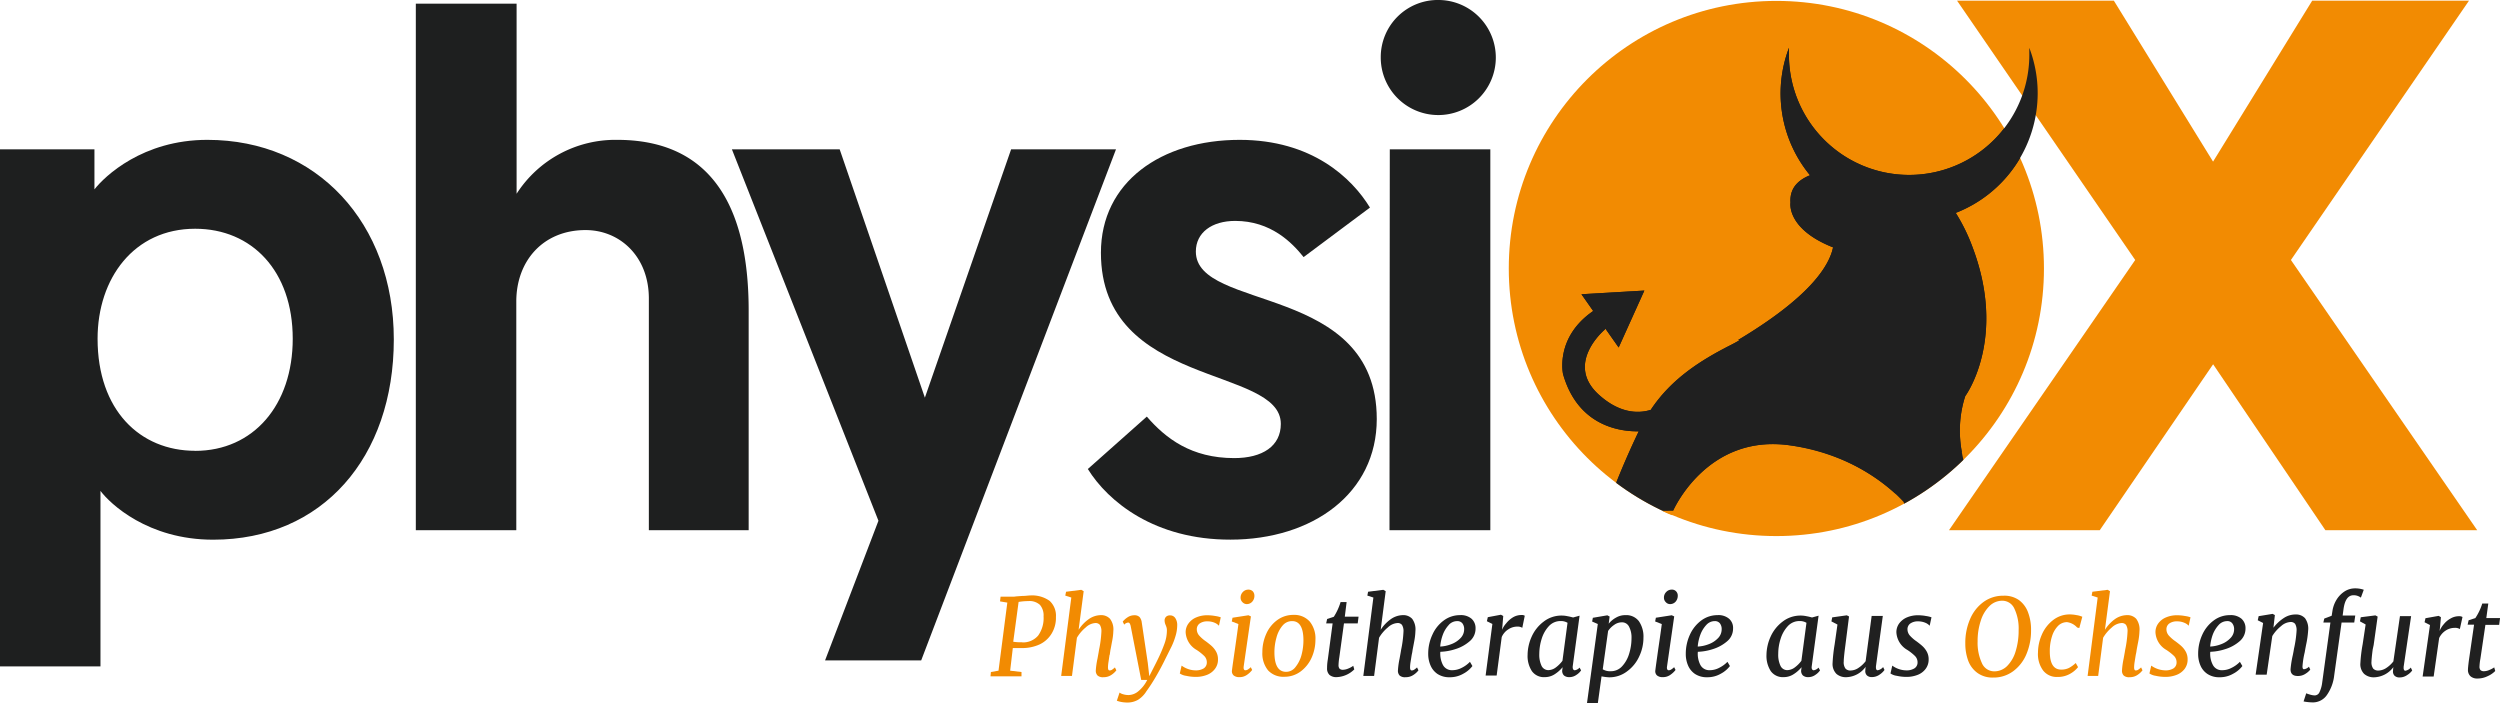
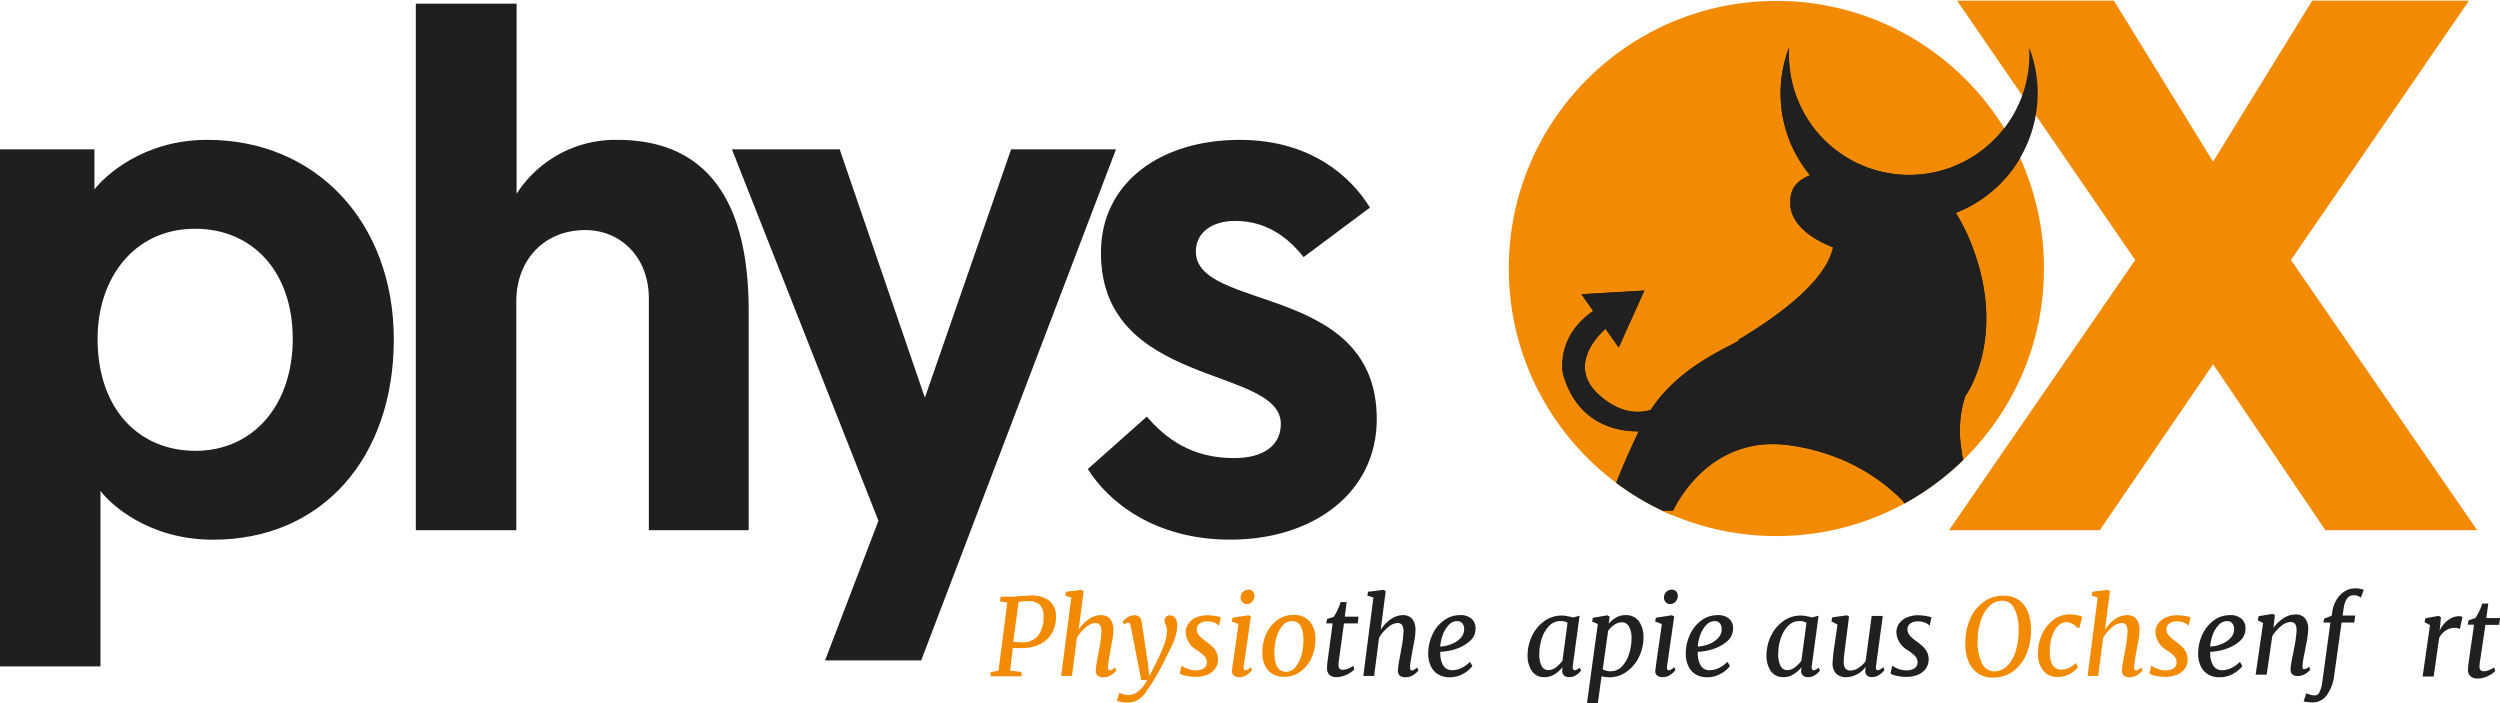
<svg xmlns="http://www.w3.org/2000/svg" viewBox="0 0 414.54 116.62">
  <clipPath id="a" transform="translate(-37.34 -10.5)">
    <circle cx="331.89" cy="55.03" r="44.37" />
  </clipPath>
  <path d="m37.34 35.26h15.66v6.64c1.7-2.17 8-8.21 18.72-8.21 18.12 0 30.92 13.77 30.92 33.09 0 19.56-11.84 33.21-29.95 33.21-10.84.01-17.12-5.99-18.69-8.09v29.1h-16.66zm32.36 50c9.66 0 16.18-7.6 16.18-18.59 0-11.23-6.76-18.24-16.18-18.24-10.14 0-16.18 8.21-16.18 18.24 0 11.82 7 18.58 16.18 18.58z" fill="#1e1f1f" transform="translate(-37.34 -10.5)" />
  <path d="m161.48 62v36.42h-16.55v-38.42c0-7-4.83-11.35-10.5-11.35-7 0-11.48 5.08-11.48 11.84v37.93h-16.66v-87.31h16.71v31.52a19.48 19.48 0 0 1 16.67-8.94c18.06-0 21.81 14.85 21.81 28.31z" fill="#1e1f1f" transform="translate(-37.34 -10.5)" />
  <path d="m174.15 120 8.85-23.15-24.3-61.59h17.87l14.13 41.18 14.3-41.18h17.39l-32.3 84.74z" fill="#1e1f1f" transform="translate(-37.34 -10.5)" />
  <path d="m217.72 88.27 9.78-8.69c3.14 3.62 7.37 6.88 14.49 6.88 4.71 0 7.73-2 7.73-5.67 0-9.67-29.83-5.92-29.83-28.38 0-11.72 10-18.72 23-18.72 11.95 0 18.59 6.28 21.61 11.23l-11 8.21c-1.93-2.41-5.43-6-11.35-6-3.86 0-6.52 1.94-6.52 5.08 0 10 30 5.19 30 27.77 0 12.32-10.63 20-24.27 20-12.53.02-20.26-6.27-23.64-11.71z" fill="#1e1f1f" transform="translate(-37.34 -10.5)" />
-   <path d="m276 10.5a9.54 9.54 0 1 1 -9.71 9.5 9.47 9.47 0 0 1 9.71-9.5zm-8.21 24.76h16.67v63.16h-16.72z" fill="#1e1f1f" transform="translate(-37.34 -10.5)" />
  <path d="m404.31 70.9-18.8 27.52h-25l30.88-44.81-29.54-43h26l16.45 26.69 16.44-26.69h26l-29.53 43 30.89 44.81h-25.17z" fill="#f28b02" transform="translate(-37.34 -10.5)" />
  <circle cx="294.55" cy="44.52" fill="#f28b02" r="44.37" />
  <g clip-path="url(#a)">
    <path d="m375.22 26a21.11 21.11 0 0 0 -1.39-7.57v.7a19.93 19.93 0 1 1 -39.85 0c0-.24 0-.47 0-.7a21.29 21.29 0 0 0 3.49 21.13c-2.05.82-3.4 2.22-3.24 4.55 0 0-.72 4.33 7.06 7.41-.67 3.22-4.05 8.36-15.73 15.35l.21.05c-.51.3-1 .57-1.48.81-4.9 2.49-9.81 5.56-13.23 10.73-1.86.58-5 .73-8.57-2.48-5.79-5.19.94-10.82.94-10.82l.11-.17 2.2 3.13 4.26-9.44-10.43.61 1.95 2.78c-6.39 4.39-5 10.47-5 10.47 2.48 8.67 9.52 9.53 12.55 9.48a140.4 140.4 0 0 0 -5.52 13.25h11.18s5.59-13 19.57-10.9c10.31 1.56 16.27 6.75 18.68 9.36.19.54.37 1.08.55 1.64h13.17s-6.76-9.25-3.49-19.18c.22-.3 6.9-9.7 1.19-24.74a30.25 30.25 0 0 0 -2.77-5.64 21.31 21.31 0 0 0 13.59-19.81z" fill="#202020" transform="translate(-37.34 -10.5)" />
  </g>
  <g transform="translate(-37.34 -10.5)">
    <path d="m206.83 109.32c.57 0 1-.08 1.3-.08a5 5 0 0 1 3.25.89 3.34 3.34 0 0 1 1.05 2.69 5 5 0 0 1 -.74 2.78 4.64 4.64 0 0 1 -2 1.77 6.89 6.89 0 0 1 -2.9.59c-.72 0-1.22 0-1.51 0l-.44 3.75 1.88.22v.72h-5.14l.07-.72 1.26-.22 1.46-11.29-1.21-.2.09-.78h2.24c.28-.05.74-.08 1.34-.12zm0 7.7a3.28 3.28 0 0 0 2.65-1.13 4.94 4.94 0 0 0 .9-3.18 2.68 2.68 0 0 0 -.6-1.91 2.53 2.53 0 0 0 -1.9-.63 10 10 0 0 0 -1.64.14l-.89 6.6a8.36 8.36 0 0 0 1.5.09z" fill="#f28b02" />
    <path d="m217.85 113.18a3.55 3.55 0 0 1 2-.68 2 2 0 0 1 1.55.61 2.89 2.89 0 0 1 .55 2 10 10 0 0 1 -.22 1.79c-.14.76-.22 1.2-.25 1.32s-.05.36-.08.51 0 .27-.08.38c-.06.37-.11.74-.17 1.12a6.22 6.22 0 0 0 -.09.93c0 .34.09.51.26.51a.81.81 0 0 0 .39-.1 4.49 4.49 0 0 0 .5-.4l.24.48a3.33 3.33 0 0 1 -.81.75 2.25 2.25 0 0 1 -1.31.39 1.33 1.33 0 0 1 -1-.28 1.14 1.14 0 0 1 -.29-.84 13.75 13.75 0 0 1 .29-2l.18-1 .07-.43a18.52 18.52 0 0 0 .39-3 2 2 0 0 0 -.25-1.12.92.92 0 0 0 -.77-.31 2.56 2.56 0 0 0 -1.57.72 6.45 6.45 0 0 0 -1.47 1.72l-.82 6.33h-1.79l1.68-13-1-.32.13-.64 2.52-.32.4.23-.84 6.4a6.33 6.33 0 0 1 1.66-1.75z" fill="#f28b02" />
    <path d="m224.64 113.84a.33.33 0 0 0 -.25-.11 1 1 0 0 0 -.64.35l-.24-.51a3.4 3.4 0 0 1 .74-.67 2 2 0 0 1 1.15-.38 1.18 1.18 0 0 1 .9.3 1.7 1.7 0 0 1 .36.89l1 6.71.25 2.2 1.14-2.24.25-.51a25.15 25.15 0 0 0 1.15-2.69 6.45 6.45 0 0 0 .38-2.15 1.74 1.74 0 0 0 -.09-.59c-.06-.17-.1-.26-.11-.29a1.89 1.89 0 0 1 -.18-.72.86.86 0 0 1 .24-.66.91.91 0 0 1 .67-.23 1 1 0 0 1 .86.45 2 2 0 0 1 .32 1.18 6.23 6.23 0 0 1 -.29 1.83 11.15 11.15 0 0 1 -.64 1.68c-.24.48-.58 1.17-1 2-.52 1.08-1.08 2.12-1.66 3.11a27.34 27.34 0 0 1 -1.51 2.32 4.42 4.42 0 0 1 -1.35 1.4 3.49 3.49 0 0 1 -1.87.48 5.5 5.5 0 0 1 -.94-.09 4.06 4.06 0 0 1 -.75-.21l.45-1.35a1.68 1.68 0 0 0 .6.28 2.94 2.94 0 0 0 .91.13 2.58 2.58 0 0 0 1.58-.61 5.65 5.65 0 0 0 1.5-1.9h-1l-1.76-9a1.59 1.59 0 0 0 -.17-.4z" fill="#f28b02" />
    <path d="m238.79 113.78a3 3 0 0 0 -1.24-.25 2.16 2.16 0 0 0 -1.28.35 1.16 1.16 0 0 0 -.48 1 1.58 1.58 0 0 0 .39 1 6.19 6.19 0 0 0 1.16 1c.41.31.75.58 1 .82a3.55 3.55 0 0 1 .68.91 2.58 2.58 0 0 1 .28 1.22 2.49 2.49 0 0 1 -.5 1.58 3 3 0 0 1 -1.34 1 5 5 0 0 1 -1.84.33 7.27 7.27 0 0 1 -1.6-.18 2.37 2.37 0 0 1 -1.05-.39l.3-1.3a4 4 0 0 0 1 .54 3.9 3.9 0 0 0 1.36.25 2.52 2.52 0 0 0 1.29-.32 1.15 1.15 0 0 0 .53-1 1.47 1.47 0 0 0 -.43-1.07 8.1 8.1 0 0 0 -1.26-1 3.58 3.58 0 0 1 -1.82-2.92 2.41 2.41 0 0 1 .48-1.48 3 3 0 0 1 1.29-1 4.6 4.6 0 0 1 1.81-.35 7.42 7.42 0 0 1 1.31.12 4.9 4.9 0 0 1 .93.22l-.3 1.4a2 2 0 0 0 -.67-.48z" fill="#f28b02" />
    <path d="m243.55 121.2a.54.54 0 0 0 .08.33.22.22 0 0 0 .2.11.78.78 0 0 0 .4-.11 2.79 2.79 0 0 0 .51-.4l.23.46a3.65 3.65 0 0 1 -.82.78 2.08 2.08 0 0 1 -1.3.41 1.42 1.42 0 0 1 -.95-.28.94.94 0 0 1 -.28-.84c.06-.52.22-1.64.47-3.36q.49-3.45.6-4.32l-1.1-.43.12-.62 2.64-.41.41.19-1.2 8.31zm-.21-10.87a1 1 0 0 1 -.29-.73 1.31 1.31 0 0 1 .38-.94 1.22 1.22 0 0 1 .9-.39 1 1 0 0 1 .75.29 1.08 1.08 0 0 1 .26.72 1.42 1.42 0 0 1 -.37 1 1.21 1.21 0 0 1 -.93.39 1 1 0 0 1 -.7-.34z" fill="#f28b02" />
    <path d="m254.52 113.57a4.43 4.43 0 0 1 .94 3 7.27 7.27 0 0 1 -.64 3 5.79 5.79 0 0 1 -1.84 2.29 4.46 4.46 0 0 1 -2.67.86 3.43 3.43 0 0 1 -2.71-1.07 4.43 4.43 0 0 1 -.94-3 7.34 7.34 0 0 1 .65-3.06 5.59 5.59 0 0 1 1.83-2.28 4.46 4.46 0 0 1 2.68-.85 3.42 3.42 0 0 1 2.7 1.11zm-4.53.68a5.1 5.1 0 0 0 -1 2 8.92 8.92 0 0 0 -.33 2.41c0 2.16.65 3.24 1.94 3.24a1.94 1.94 0 0 0 1.55-.79 5.41 5.41 0 0 0 1-2 9.4 9.4 0 0 0 .32-2.42c0-2.13-.63-3.2-1.87-3.2a2 2 0 0 0 -1.6.76z" fill="#f28b02" />
    <path d="m259.29 120.77a.89.89 0 0 0 .17.61.79.79 0 0 0 .59.18 2.45 2.45 0 0 0 .89-.22 3.53 3.53 0 0 0 .79-.44l.17.6a4.38 4.38 0 0 1 -2.95 1.28 1.72 1.72 0 0 1 -1.15-.36 1.44 1.44 0 0 1 -.41-1.13c0-.23 0-.7.12-1.42l.8-6h-1.07l.16-.73 1.11-.37a9.64 9.64 0 0 0 1.12-2.44h1l-.3 2.42h2.28l-.14 1.12h-2.28l-.77 5.62a9.54 9.54 0 0 0 -.13 1.28z" fill="#202020" />
    <path d="m267.94 113.18a3.57 3.57 0 0 1 2-.68 2 2 0 0 1 1.56.61 2.94 2.94 0 0 1 .54 2 10.79 10.79 0 0 1 -.21 1.79c-.14.76-.23 1.2-.25 1.32s-.05.36-.08.51-.06.27-.08.38l-.18 1.12a6.22 6.22 0 0 0 -.09.93q0 .51.27.51a.75.75 0 0 0 .38-.1 3.69 3.69 0 0 0 .51-.4l.23.48a3.16 3.16 0 0 1 -.81.75 2.23 2.23 0 0 1 -1.31.39 1.33 1.33 0 0 1 -1-.28 1.14 1.14 0 0 1 -.28-.84 13.26 13.26 0 0 1 .28-2l.18-1 .07-.43a18.52 18.52 0 0 0 .39-3 1.94 1.94 0 0 0 -.25-1.12.89.89 0 0 0 -.76-.31 2.53 2.53 0 0 0 -1.57.72 6.45 6.45 0 0 0 -1.47 1.72l-.82 6.33h-1.79l1.67-13-1-.32.12-.64 2.53-.32.39.23-.83 6.4a6.44 6.44 0 0 1 1.66-1.75z" fill="#202020" />
    <path d="m280 122.2a4.45 4.45 0 0 1 -2.29.6 3.55 3.55 0 0 1 -2-.54 3.21 3.21 0 0 1 -1.17-1.43 4.73 4.73 0 0 1 -.38-1.89 7.39 7.39 0 0 1 .7-3.21 5.87 5.87 0 0 1 1.9-2.36 4.49 4.49 0 0 1 2.67-.87 2.71 2.71 0 0 1 1.93.61 2.08 2.08 0 0 1 .65 1.6 2.71 2.71 0 0 1 -1 2.14 6.51 6.51 0 0 1 -2.36 1.29 9 9 0 0 1 -2.48.44 4.09 4.09 0 0 0 .42 2.16 1.67 1.67 0 0 0 1.56.89 3.4 3.4 0 0 0 1.56-.39 4.83 4.83 0 0 0 1.37-1l.41.7a4.6 4.6 0 0 1 -1.49 1.26zm-2.42-8.08a4.82 4.82 0 0 0 -1 1.64 7.36 7.36 0 0 0 -.43 1.95 5.75 5.75 0 0 0 1.79-.38 4.07 4.07 0 0 0 1.56-1 2.08 2.08 0 0 0 .62-1.48 1.54 1.54 0 0 0 -.3-1 1.07 1.07 0 0 0 -.86-.36 1.88 1.88 0 0 0 -1.39.63z" fill="#202020" />
-     <path d="m287.09 113.86a4.21 4.21 0 0 1 1.13-1 2.73 2.73 0 0 1 1.38-.38.92.92 0 0 1 .57.12l-.41 2a1.49 1.49 0 0 0 -.87-.2 2.66 2.66 0 0 0 -1.45.46 2.83 2.83 0 0 0 -1.09 1.27l-.84 6.38h-1.83l1.12-8.55-.91-.45.15-.67 2.18-.41.38.21-.13 1.6-.07.7a3.86 3.86 0 0 1 .69-1.08z" fill="#202020" />
    <path d="m298.12 121.13a.65.65 0 0 0 .1.39.32.32 0 0 0 .26.12 1.36 1.36 0 0 0 .78-.44l.25.46a2.54 2.54 0 0 1 -.74.72 2 2 0 0 1 -1.22.4 1.33 1.33 0 0 1 -.87-.27 1.06 1.06 0 0 1 -.3-.87l.07-.51a5.66 5.66 0 0 1 -1.32 1.17 3 3 0 0 1 -1.63.48 2.44 2.44 0 0 1 -2.15-1 4.59 4.59 0 0 1 -.71-2.7 7.47 7.47 0 0 1 .67-3 6.34 6.34 0 0 1 2-2.51 4.81 4.81 0 0 1 3-1 4.6 4.6 0 0 1 .92.1 9.59 9.59 0 0 1 .95.22l1.08-.3-1.14 8.41a1 1 0 0 0 0 .13zm-2-7.65a2.62 2.62 0 0 0 -1.94.83 5.41 5.41 0 0 0 -1.2 2.1 8.38 8.38 0 0 0 -.4 2.51 4.29 4.29 0 0 0 .38 2 1.25 1.25 0 0 0 1.13.7 2.12 2.12 0 0 0 1.26-.47 5.21 5.21 0 0 0 1.07-1.08l.84-6.3a2.14 2.14 0 0 0 -1.13-.29z" fill="#202020" />
    <path d="m305.32 112.9a3 3 0 0 1 1.54-.4 2.62 2.62 0 0 1 2.23 1 4.5 4.5 0 0 1 .76 2.76 7.2 7.2 0 0 1 -.7 3.08 6.25 6.25 0 0 1 -2 2.47 4.83 4.83 0 0 1 -3 1 8.55 8.55 0 0 1 -1.25-.16l-.62 4.5h-1.8l1.8-13.18-.94-.41.12-.62 2.4-.41.38.2-.15 1.19a4.05 4.05 0 0 1 1.23-1.02zm-.9 8.9a2.5 2.5 0 0 0 1.89-.82 5.25 5.25 0 0 0 1.17-2.09 8.69 8.69 0 0 0 .39-2.56 3.8 3.8 0 0 0 -.42-1.94 1.29 1.29 0 0 0 -1.16-.7 2.18 2.18 0 0 0 -1.3.43 3.72 3.72 0 0 0 -1 1l-.89 6.36a2.34 2.34 0 0 0 1.32.32z" fill="#202020" />
    <path d="m313.74 121.2a.62.62 0 0 0 .08.33.24.24 0 0 0 .21.11.78.78 0 0 0 .4-.11 3.69 3.69 0 0 0 .51-.4l.23.46a3.65 3.65 0 0 1 -.82.78 2.08 2.08 0 0 1 -1.3.41 1.4 1.4 0 0 1 -.95-.28.94.94 0 0 1 -.28-.84c.06-.52.22-1.64.46-3.36.34-2.3.54-3.74.61-4.32l-1.1-.43.12-.62 2.63-.41.41.19-1.19 8.29zm-.2-10.87a1 1 0 0 1 -.29-.73 1.27 1.27 0 0 1 .38-.94 1.2 1.2 0 0 1 .9-.39.92.92 0 0 1 .74.29 1 1 0 0 1 .27.72 1.47 1.47 0 0 1 -.37 1 1.21 1.21 0 0 1 -.93.39.94.94 0 0 1 -.7-.34z" fill="#202020" />
    <path d="m322.7 122.2a4.42 4.42 0 0 1 -2.29.6 3.55 3.55 0 0 1 -2-.54 3.21 3.21 0 0 1 -1.17-1.43 4.72 4.72 0 0 1 -.37-1.89 7.52 7.52 0 0 1 .69-3.21 6 6 0 0 1 1.9-2.36 4.49 4.49 0 0 1 2.67-.87 2.69 2.69 0 0 1 1.93.61 2 2 0 0 1 .65 1.6 2.73 2.73 0 0 1 -1 2.14 6.64 6.64 0 0 1 -2.37 1.29 9 9 0 0 1 -2.47.44 4 4 0 0 0 .41 2.16 1.67 1.67 0 0 0 1.56.89 3.37 3.37 0 0 0 1.56-.39 5 5 0 0 0 1.38-1l.41.7a4.65 4.65 0 0 1 -1.49 1.26zm-2.42-8.08a4.82 4.82 0 0 0 -1 1.64 7.36 7.36 0 0 0 -.43 1.95 5.75 5.75 0 0 0 1.79-.38 4.07 4.07 0 0 0 1.56-1 2.08 2.08 0 0 0 .62-1.48 1.54 1.54 0 0 0 -.3-1 1.05 1.05 0 0 0 -.85-.36 1.88 1.88 0 0 0 -1.39.63z" fill="#202020" />
    <path d="m337.74 121.13a.59.59 0 0 0 .1.39.31.31 0 0 0 .26.12 1.36 1.36 0 0 0 .78-.44l.25.46a2.67 2.67 0 0 1 -.74.72 2 2 0 0 1 -1.22.4 1.29 1.29 0 0 1 -.87-.27 1.06 1.06 0 0 1 -.3-.87l.07-.51a5.51 5.51 0 0 1 -1.33 1.17 3 3 0 0 1 -1.62.48 2.47 2.47 0 0 1 -2.16-1 4.66 4.66 0 0 1 -.71-2.7 7.49 7.49 0 0 1 .68-3 6.4 6.4 0 0 1 2-2.51 4.83 4.83 0 0 1 3-1 4.61 4.61 0 0 1 .93.1 9.36 9.36 0 0 1 .94.22l1.09-.3-1.14 8.41a1 1 0 0 0 -.01.13zm-2-7.65a2.6 2.6 0 0 0 -1.94.83 5.41 5.41 0 0 0 -1.2 2.1 8.08 8.08 0 0 0 -.4 2.51 4.29 4.29 0 0 0 .38 2 1.23 1.23 0 0 0 1.13.7 2.15 2.15 0 0 0 1.26-.47 5.21 5.21 0 0 0 1.07-1.08l.84-6.3a2.14 2.14 0 0 0 -1.13-.29z" fill="#202020" />
    <path d="m343.24 118.21c-.12 1-.18 1.63-.18 2a1.73 1.73 0 0 0 .29 1.15 1.07 1.07 0 0 0 .87.32 2.38 2.38 0 0 0 1.31-.45 4.82 4.82 0 0 0 1.16-1.09l1-7.51h1.85l-1.14 8.37v.2a.62.62 0 0 0 .08.33.22.22 0 0 0 .2.11 1.49 1.49 0 0 0 .91-.53l.23.48a3 3 0 0 1 -.8.76 2.17 2.17 0 0 1 -1.3.42 1.13 1.13 0 0 1 -.83-.29 1 1 0 0 1 -.25-.8s0-.18.05-.61a4.09 4.09 0 0 1 -3.2 1.72 2.39 2.39 0 0 1 -1.63-.54 2.32 2.32 0 0 1 -.65-1.79 26.34 26.34 0 0 1 .34-3.09l.47-3.31-1-.52.13-.67 2.42-.34.37.19-.6 4.72z" fill="#202020" />
    <path d="m356.63 113.78a3.08 3.08 0 0 0 -1.24-.25 2.16 2.16 0 0 0 -1.28.35 1.16 1.16 0 0 0 -.48 1 1.58 1.58 0 0 0 .39 1 6.19 6.19 0 0 0 1.16 1c.41.31.75.58 1 .82a3.55 3.55 0 0 1 .68.91 2.58 2.58 0 0 1 .28 1.22 2.55 2.55 0 0 1 -.5 1.58 3 3 0 0 1 -1.34 1 5 5 0 0 1 -1.84.33 7.2 7.2 0 0 1 -1.6-.18 2.37 2.37 0 0 1 -1.05-.39l.3-1.3a3.88 3.88 0 0 0 1 .54 4 4 0 0 0 1.37.25 2.45 2.45 0 0 0 1.28-.32 1.14 1.14 0 0 0 .54-1 1.47 1.47 0 0 0 -.43-1.07 8.1 8.1 0 0 0 -1.26-1 3.58 3.58 0 0 1 -1.82-2.92 2.46 2.46 0 0 1 .47-1.48 3.13 3.13 0 0 1 1.29-1 4.65 4.65 0 0 1 1.82-.35 7.42 7.42 0 0 1 1.31.12 4.9 4.9 0 0 1 .93.22l-.3 1.4a2 2 0 0 0 -.68-.48z" fill="#202020" />
    <path d="m372.11 110a4.41 4.41 0 0 1 1.52 2.06 8 8 0 0 1 .49 2.89 10 10 0 0 1 -.76 4 6.74 6.74 0 0 1 -2.19 2.84 5.44 5.44 0 0 1 -3.35 1.06 4.25 4.25 0 0 1 -2.55-.74 4.39 4.39 0 0 1 -1.55-2 8.14 8.14 0 0 1 -.5-2.93 9.85 9.85 0 0 1 .78-4 6.77 6.77 0 0 1 2.22-2.85 5.5 5.5 0 0 1 3.33-1.05 4.18 4.18 0 0 1 2.56.72zm-4.89 1a5.82 5.82 0 0 0 -1.44 2.44 10.56 10.56 0 0 0 -.52 3.41 8 8 0 0 0 .7 3.58 2.23 2.23 0 0 0 2.08 1.39 3 3 0 0 0 2.11-.88 5.75 5.75 0 0 0 1.41-2.43 11.44 11.44 0 0 0 .5-3.49 7.66 7.66 0 0 0 -.7-3.59 2.19 2.19 0 0 0 -2-1.32 3 3 0 0 0 -2.14.89z" fill="#f28b02" />
    <path d="m380.08 113.66a2.09 2.09 0 0 0 -1.48.62 4.24 4.24 0 0 0 -1 1.72 7.88 7.88 0 0 0 -.37 2.53c0 2 .63 3 1.88 3a2.86 2.86 0 0 0 1.29-.27 5.21 5.21 0 0 0 1.13-.82l.38.68a4.42 4.42 0 0 1 -1.34 1.12 4.08 4.08 0 0 1 -2.08.51 2.85 2.85 0 0 1 -2.36-1.06 4.58 4.58 0 0 1 -.86-3 7.43 7.43 0 0 1 .62-2.91 6.07 6.07 0 0 1 1.81-2.4 4.46 4.46 0 0 1 2.84-1 6 6 0 0 1 1.08.11 3.85 3.85 0 0 1 1 .28l-.5 1.87-.36-.09a2.73 2.73 0 0 0 -1.68-.89z" fill="#f28b02" />
    <path d="m388 113.18a3.55 3.55 0 0 1 2-.68 2 2 0 0 1 1.56.61 2.94 2.94 0 0 1 .54 2 10.79 10.79 0 0 1 -.21 1.79c-.15.76-.23 1.2-.25 1.32s-.05.36-.08.51-.06.27-.08.38l-.18 1.12a6.22 6.22 0 0 0 -.09.93q0 .51.27.51a.75.75 0 0 0 .38-.1 5.48 5.48 0 0 0 .51-.4l.23.48a3.33 3.33 0 0 1 -.81.75 2.23 2.23 0 0 1 -1.31.39 1.33 1.33 0 0 1 -1-.28 1.14 1.14 0 0 1 -.28-.84 13.26 13.26 0 0 1 .28-2l.18-1 .07-.43a18.52 18.52 0 0 0 .39-3 1.94 1.94 0 0 0 -.25-1.12.9.9 0 0 0 -.76-.31 2.58 2.58 0 0 0 -1.58.72 6.6 6.6 0 0 0 -1.46 1.72l-.82 6.33h-1.75l1.67-13-1-.32.12-.64 2.53-.32.39.23-.84 6.4a6.47 6.47 0 0 1 1.63-1.75z" fill="#f28b02" />
    <path d="m399.57 113.78a3 3 0 0 0 -1.24-.25 2.16 2.16 0 0 0 -1.28.35 1.16 1.16 0 0 0 -.48 1 1.58 1.58 0 0 0 .39 1 6.19 6.19 0 0 0 1.16 1c.41.31.75.58 1 .82a3.55 3.55 0 0 1 .68.91 2.58 2.58 0 0 1 .28 1.22 2.54 2.54 0 0 1 -.49 1.58 3.08 3.08 0 0 1 -1.35 1 5 5 0 0 1 -1.84.33 7.27 7.27 0 0 1 -1.6-.18 2.48 2.48 0 0 1 -1.05-.39l.3-1.3a4.17 4.17 0 0 0 2.39.79 2.48 2.48 0 0 0 1.28-.32 1.15 1.15 0 0 0 .53-1 1.5 1.5 0 0 0 -.42-1.07 8.78 8.78 0 0 0 -1.27-1 3.57 3.57 0 0 1 -1.81-2.92 2.4 2.4 0 0 1 .47-1.48 3 3 0 0 1 1.29-1 4.6 4.6 0 0 1 1.81-.35 7.34 7.34 0 0 1 1.31.12 4.52 4.52 0 0 1 .93.22l-.3 1.4a1.92 1.92 0 0 0 -.69-.48z" fill="#f28b02" />
    <path d="m407.66 122.2a4.41 4.41 0 0 1 -2.28.6 3.5 3.5 0 0 1 -2-.54 3.17 3.17 0 0 1 -1.18-1.43 4.72 4.72 0 0 1 -.37-1.89 7.52 7.52 0 0 1 .69-3.21 6 6 0 0 1 1.91-2.36 4.44 4.44 0 0 1 2.67-.87 2.73 2.73 0 0 1 1.93.61 2.08 2.08 0 0 1 .65 1.6 2.74 2.74 0 0 1 -1 2.14 6.55 6.55 0 0 1 -2.37 1.29 8.9 8.9 0 0 1 -2.47.44 3.9 3.9 0 0 0 .42 2.16 1.64 1.64 0 0 0 1.55.89 3.34 3.34 0 0 0 1.56-.39 4.87 4.87 0 0 0 1.38-1l.41.7a4.55 4.55 0 0 1 -1.5 1.26zm-2.42-8.08a5 5 0 0 0 -1 1.64 7.75 7.75 0 0 0 -.42 1.95 5.81 5.81 0 0 0 1.79-.38 4 4 0 0 0 1.55-1 2.05 2.05 0 0 0 .63-1.48 1.54 1.54 0 0 0 -.31-1 1 1 0 0 0 -.85-.36 1.9 1.9 0 0 0 -1.39.63z" fill="#202020" />
    <path d="m416 113a3.51 3.51 0 0 1 2-.61 2 2 0 0 1 1.55.62 2.92 2.92 0 0 1 .52 2 15.81 15.81 0 0 1 -.36 2.49l-.12.63-.09.52a14.09 14.09 0 0 0 -.37 2.34v.01c0 .31.07.46.23.47a1.4 1.4 0 0 0 .84-.42l.22.48a3 3 0 0 1 -.79.69 2.23 2.23 0 0 1 -1.3.37c-.79 0-1.19-.38-1.18-1.13a16.89 16.89 0 0 1 .37-2.31l.13-.66.07-.42a18.73 18.73 0 0 0 .43-3 2.06 2.06 0 0 0 -.24-1.12.93.93 0 0 0 -.79-.31 2.52 2.52 0 0 0 -1.53.67 6.37 6.37 0 0 0 -1.47 1.66l-.93 6.4h-1.83l1.24-8.57-.89-.45.15-.68 2.32-.38.37.2-.24 2.1a6.8 6.8 0 0 1 1.69-1.59z" fill="#202020" />
    <path d="m424.82 109.87a4.33 4.33 0 0 1 1.33-1.33 3.22 3.22 0 0 1 1.7-.48 4.33 4.33 0 0 1 1.44.23l-.48 1.31a1.94 1.94 0 0 0 -1.22-.4c-.88 0-1.43.74-1.65 2.24l-.15 1.12h2.09l-.17 1.17h-2.1l-1.22 8.74a7 7 0 0 1 -1.19 3.24 2.82 2.82 0 0 1 -2.38 1.26 8.28 8.28 0 0 1 -.86-.06 6.14 6.14 0 0 1 -.65-.1l.44-1.35a4.27 4.27 0 0 0 .61.21 3 3 0 0 0 .77.14.86.86 0 0 0 .81-.52 5.07 5.07 0 0 0 .45-1.56l1.37-10h-1.17l.15-.66 1.23-.47.13-.83a5 5 0 0 1 .72-1.9z" fill="#202020" />
-     <path d="m430.77 118.2c-.13 1-.19 1.62-.2 2a1.81 1.81 0 0 0 .28 1.16 1.12 1.12 0 0 0 .86.33 2.5 2.5 0 0 0 1.33-.44 4.78 4.78 0 0 0 1.16-1.08l1.09-7.5h1.85l-1.24 8.4v.2a.62.62 0 0 0 .08.33.23.23 0 0 0 .2.12 1.54 1.54 0 0 0 .91-.53l.23.49a2.86 2.86 0 0 1 -.81.74 2.18 2.18 0 0 1 -1.3.41 1.14 1.14 0 0 1 -.83-.3 1 1 0 0 1 -.24-.8 5.54 5.54 0 0 1 .06-.61 4.13 4.13 0 0 1 -3.22 1.69 2.39 2.39 0 0 1 -1.63-.57 2.25 2.25 0 0 1 -.62-1.79 24.17 24.17 0 0 1 .37-3.09l.5-3.31-.94-.52.13-.68 2.43-.31.37.2-.66 4.71z" fill="#202020" />
    <path d="m442.56 114a3.76 3.76 0 0 1 1.14-.95 2.66 2.66 0 0 1 1.39-.37 1 1 0 0 1 .57.13l-.44 2a1.46 1.46 0 0 0 -.87-.2 2.7 2.7 0 0 0 -1.45.43 3 3 0 0 0 -1.11 1.26l-.91 6.38h-1.83l1.22-8.54-.9-.46.15-.67 2.19-.39.37.22-.14 1.6-.08.69a3.82 3.82 0 0 1 .7-1.13z" fill="#202020" />
    <path d="m448.48 121a.89.89 0 0 0 .16.61.84.84 0 0 0 .6.19 2.37 2.37 0 0 0 .88-.21 3.64 3.64 0 0 0 .8-.43l.17.6a4 4 0 0 1 -1.24.85 3.81 3.81 0 0 1 -1.73.4 1.66 1.66 0 0 1 -1.14-.38 1.41 1.41 0 0 1 -.41-1.13c0-.23.05-.7.14-1.42l.87-6h-1.07l.17-.73 1.11-.36a9.4 9.4 0 0 0 1.15-2.42h1l-.33 2.42h2.28l-.15 1.12h-2.28l-.83 5.62a8.4 8.4 0 0 0 -.15 1.27z" fill="#202020" />
    <path d="m375.22 26a21.11 21.11 0 0 0 -1.39-7.57v.7a19.93 19.93 0 1 1 -39.85 0c0-.24 0-.47 0-.7a21.29 21.29 0 0 0 3.49 21.13c-2.05.82-3.4 2.22-3.24 4.55 0 0-.72 4.33 7.06 7.41-.67 3.22-4.05 8.36-15.73 15.35l.21.05c-.51.3-1 .57-1.48.81-4.9 2.49-9.81 5.56-13.23 10.73-1.86.58-5 .73-8.57-2.48-5.79-5.19.94-10.82.94-10.82l.11-.17 2.2 3.13 4.26-9.44-10.43.61 1.95 2.78c-6.39 4.39-5 10.47-5 10.47 2.48 8.67 9.52 9.53 12.55 9.48-1.45 3-2.77 6.08-3.75 8.55 2.14-2.18 4.81-3.84 7.67-3.84 1.84 0 2.44 1.94 2.61 3.38a9.81 9.81 0 0 1 -1.21 5.16h.34s5.59-13 19.57-10.9a32.29 32.29 0 0 1 17.34 8c2.31-3.51 6.05-7 10.21-7a2.29 2.29 0 0 1 .81.15 19 19 0 0 1 .55-9.35c.22-.3 6.9-9.7 1.19-24.74a30.25 30.25 0 0 0 -2.77-5.64 21.31 21.31 0 0 0 13.59-19.79z" fill="#202020" />
    <path d="m314.83 95.2s-.29.59-.21.73a11.84 11.84 0 0 1 -1.65-.72z" fill="#f28b02" />
  </g>
</svg>